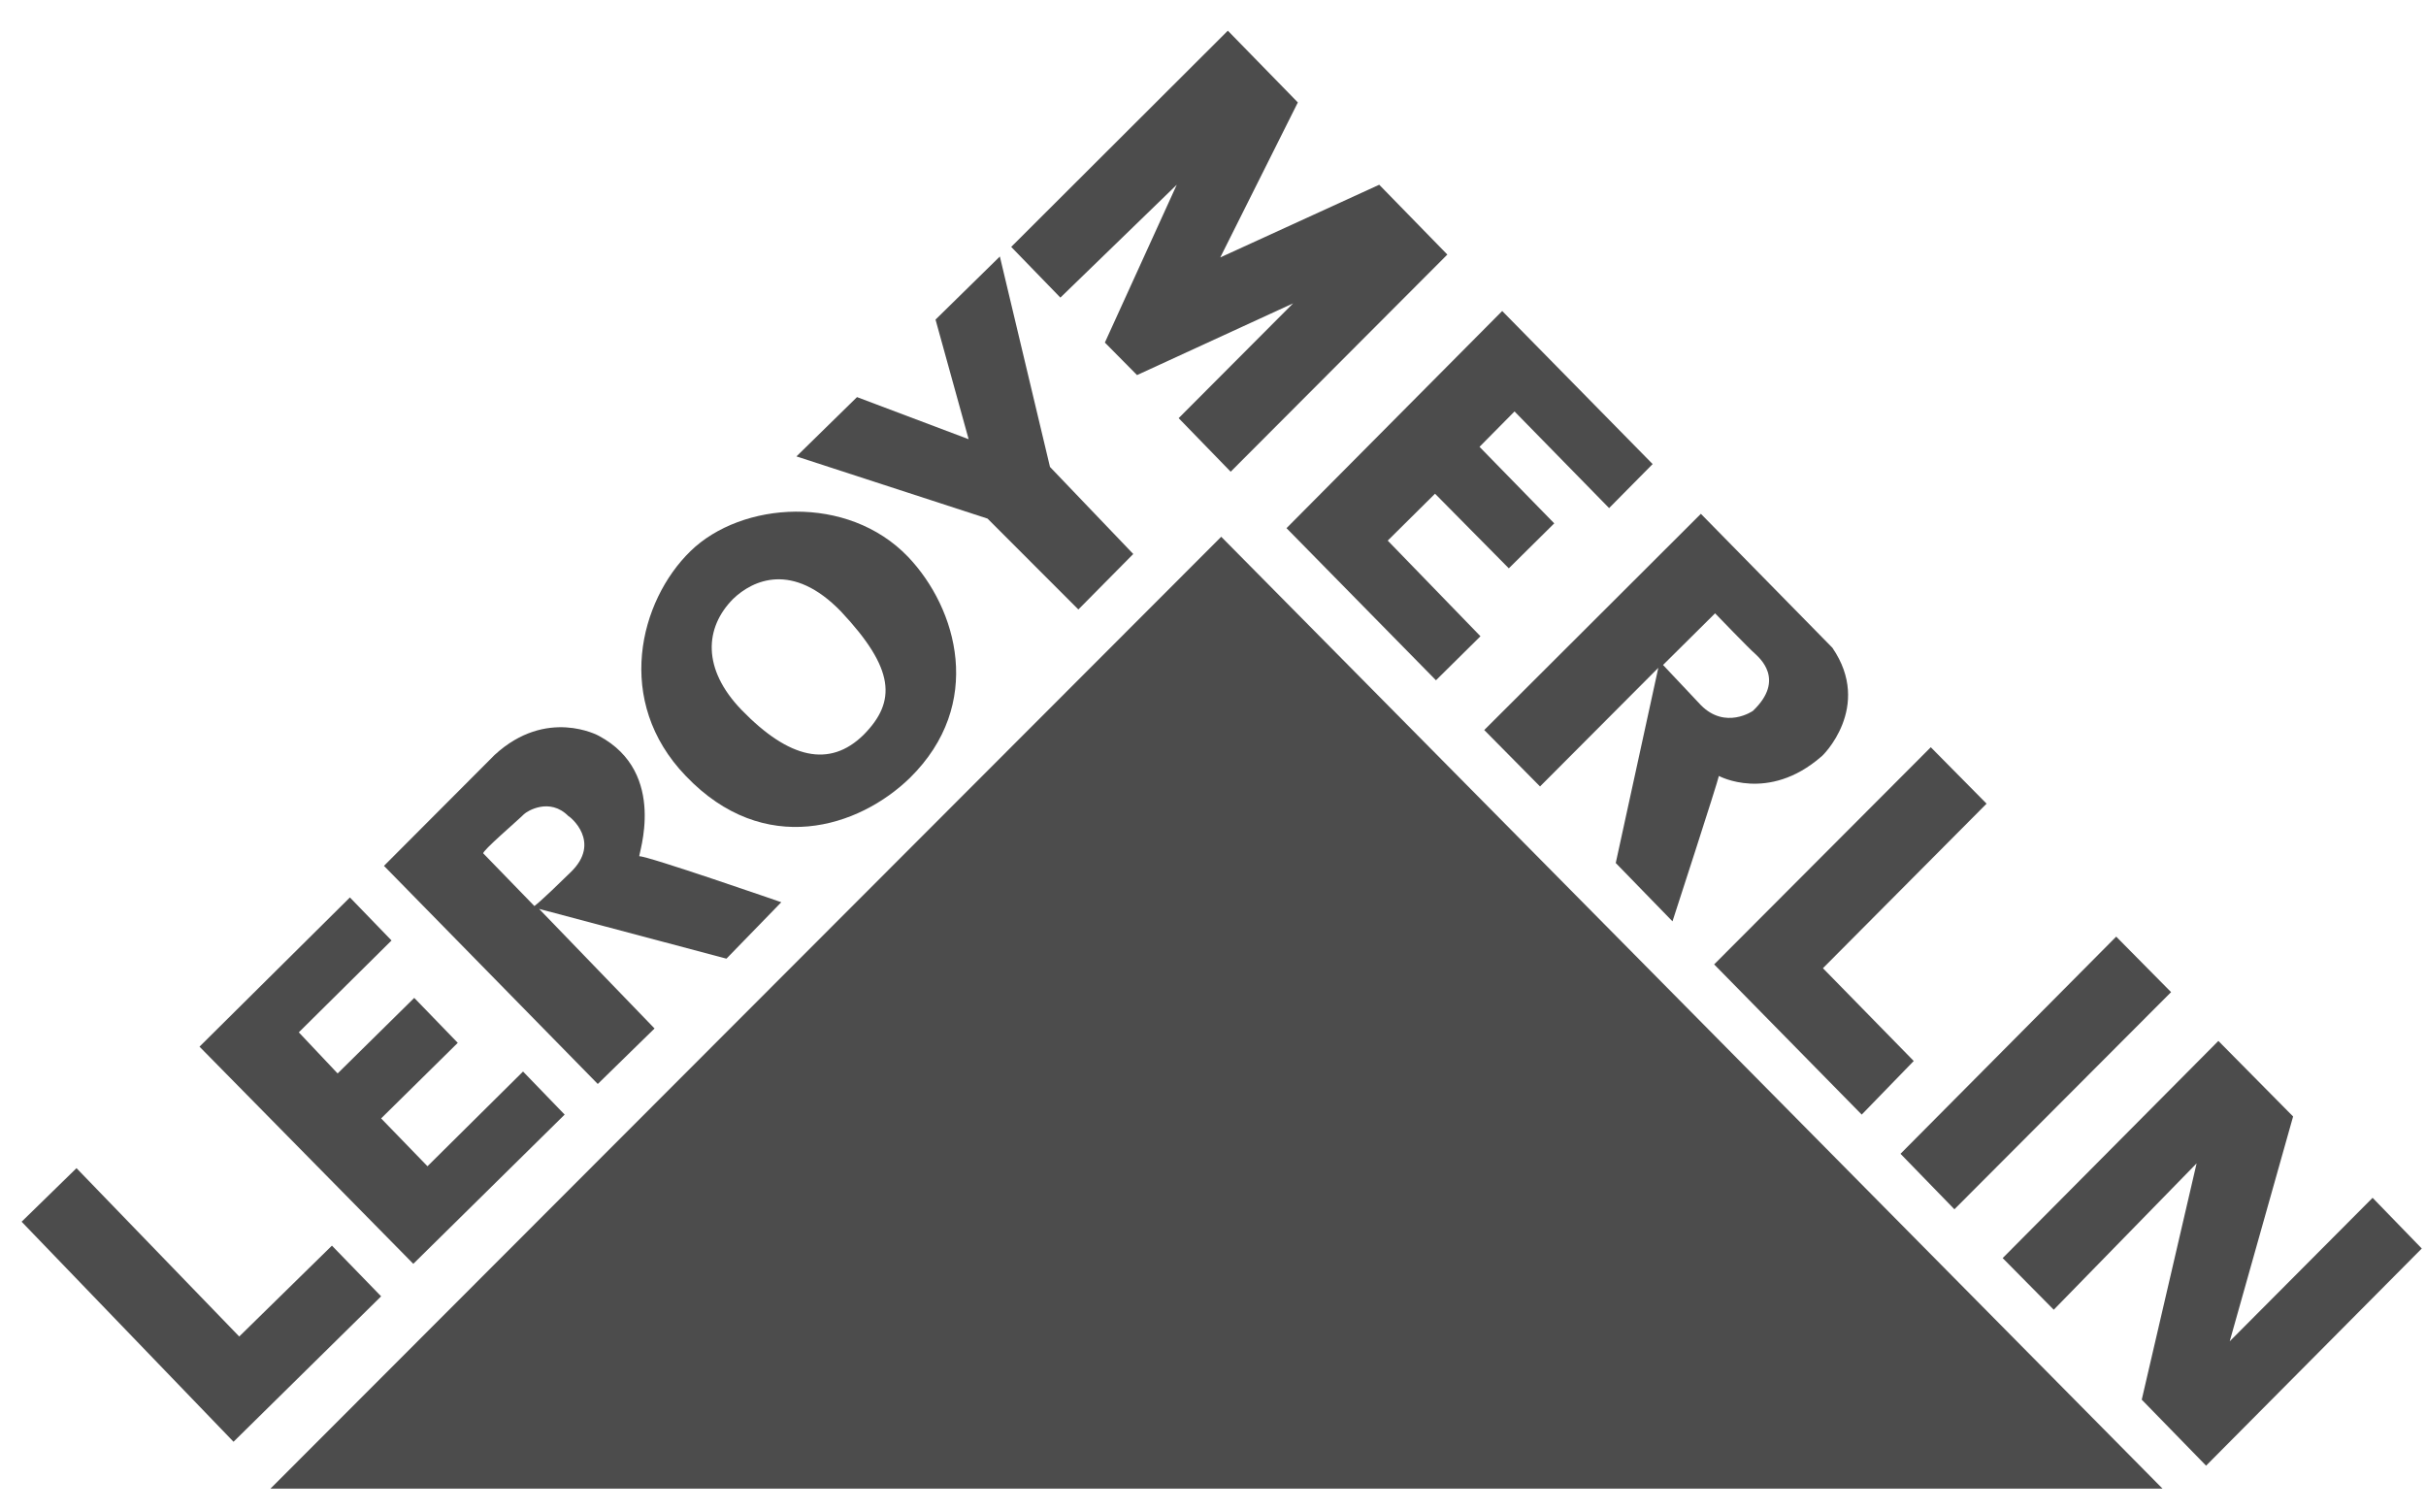
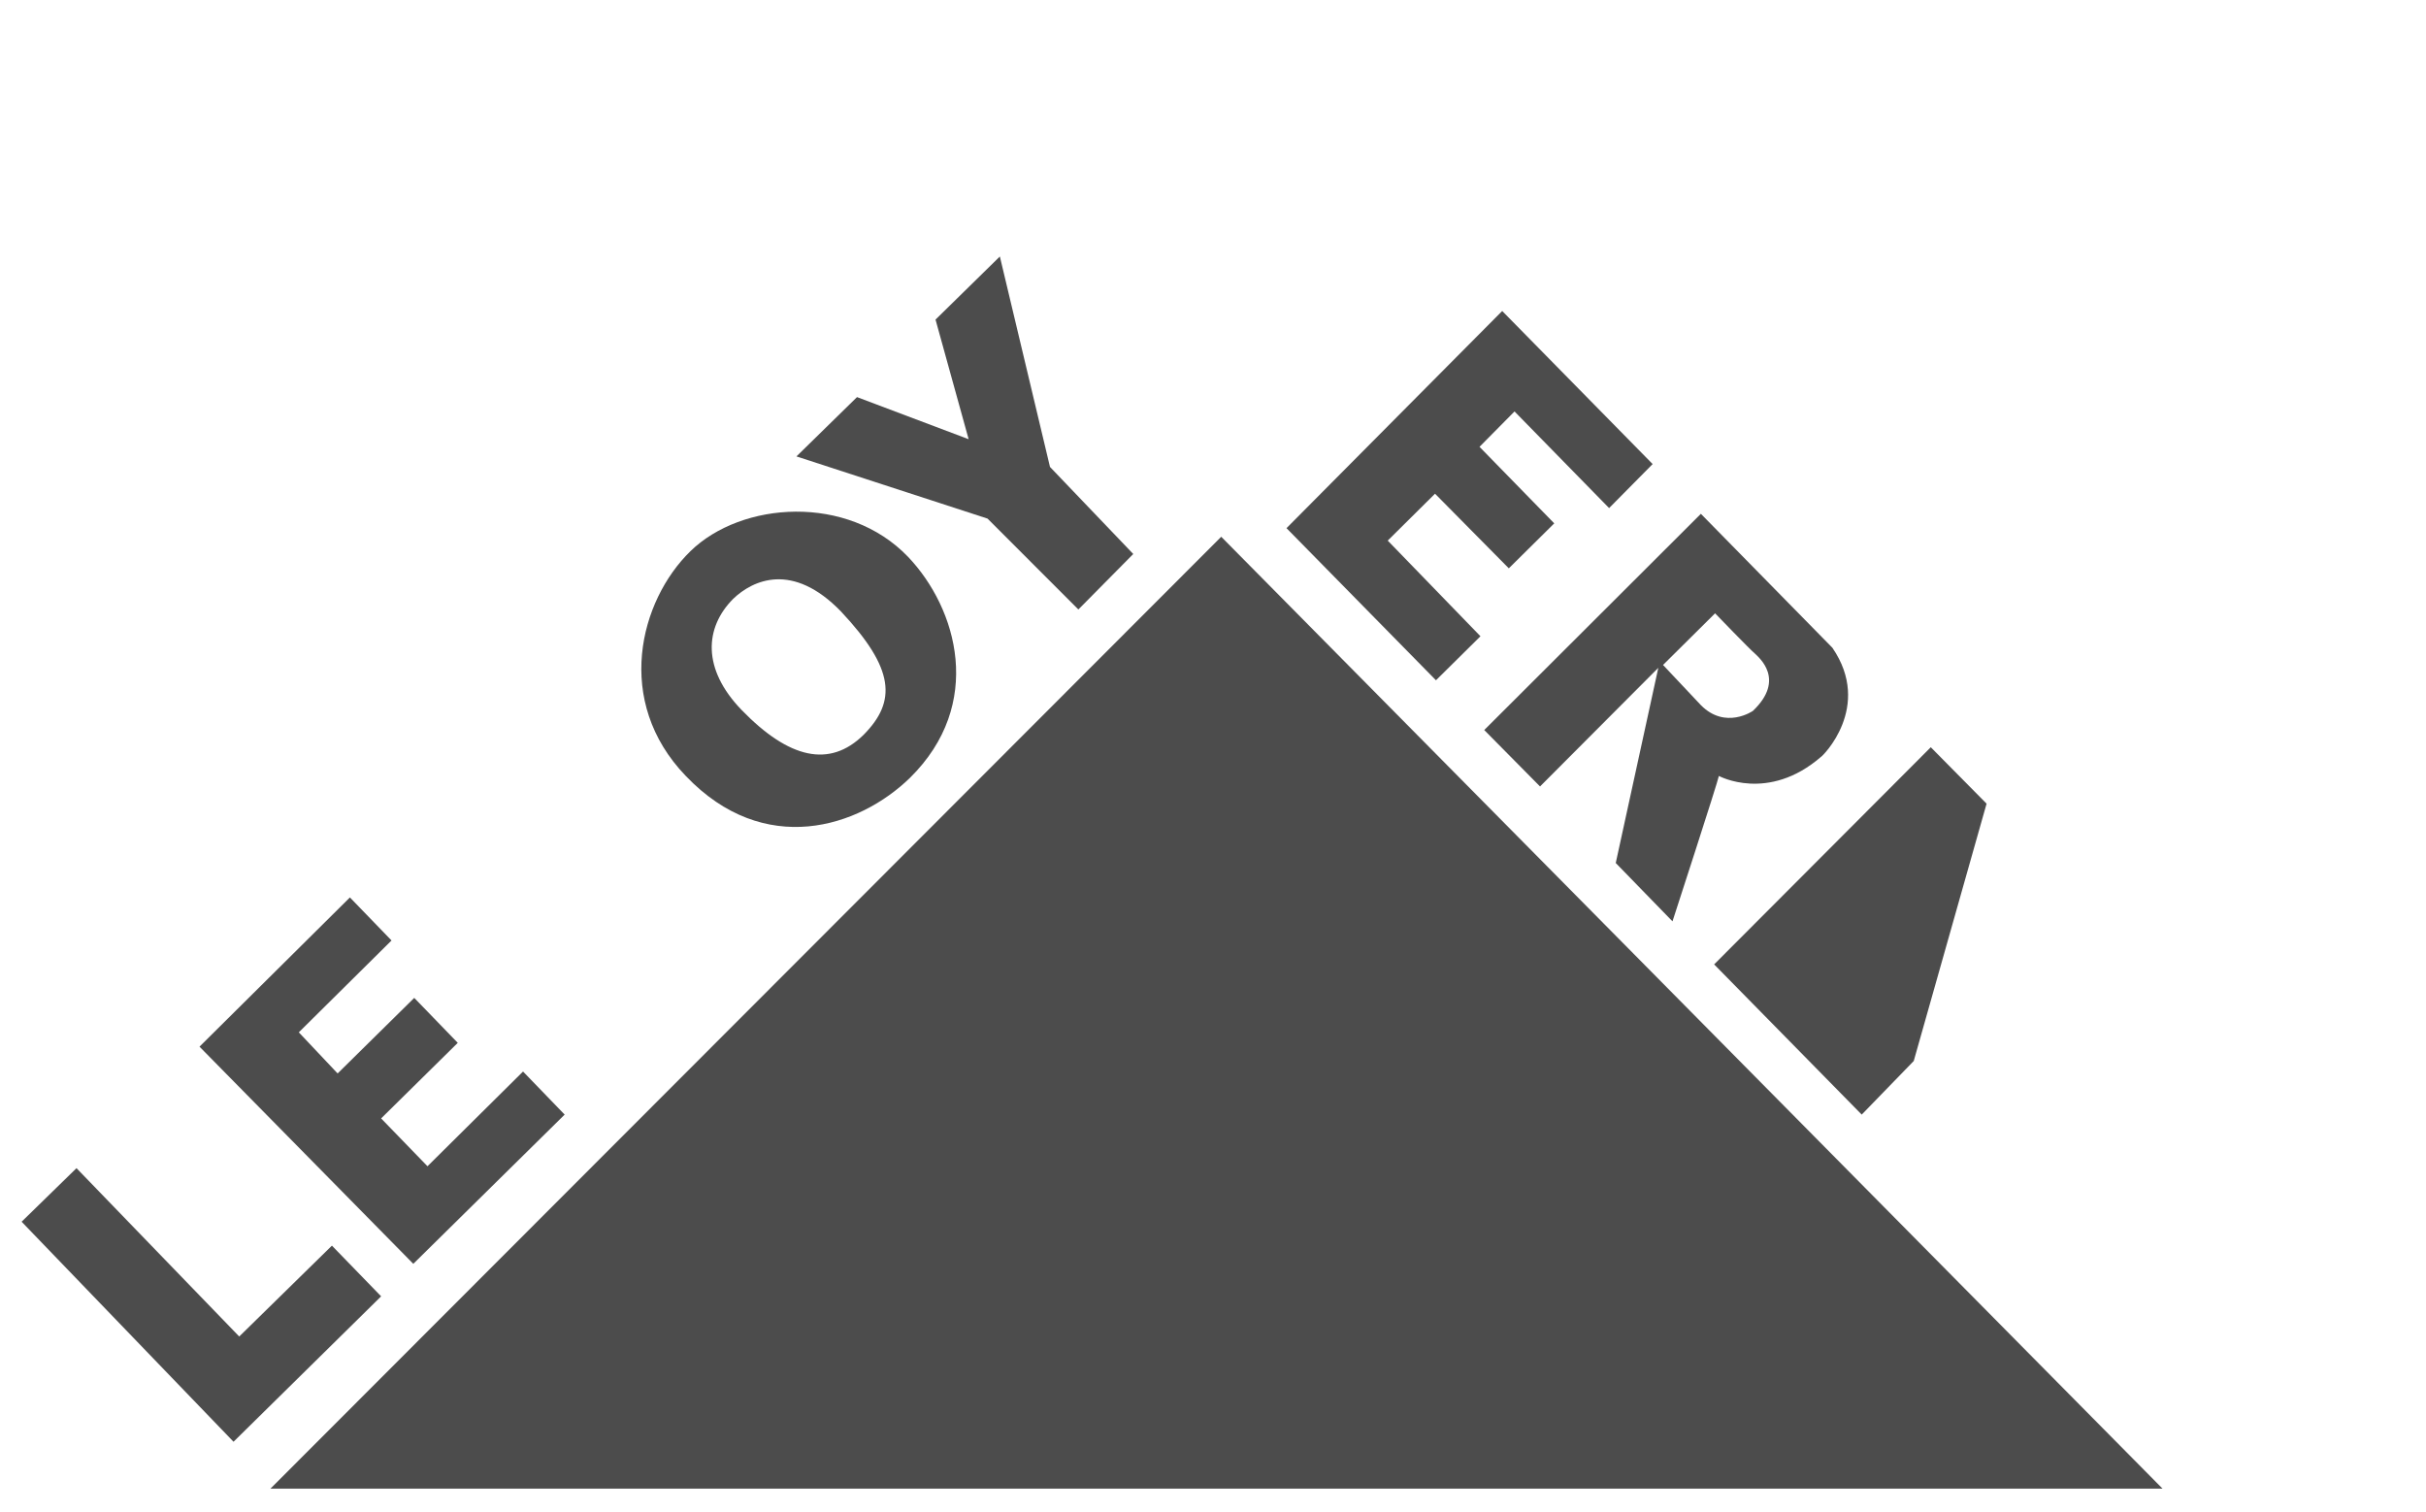
<svg xmlns="http://www.w3.org/2000/svg" width="77" height="48" viewBox="0 0 77 48" fill="none">
  <g id="Group">
    <path id="Vector" d="M8.584 47.245H68.638L38.761 17.035L8.584 47.245Z" fill="#4C4C4C" />
    <path id="Vector_2" d="M7.412 45.757L12.097 41.142L10.535 39.533L7.593 42.417L2.428 37.074L0.686 38.774L7.412 45.757Z" fill="#4C4C4C" />
    <path id="Vector_3" d="M13.118 40.11L17.922 35.374L16.601 34.007L13.568 37.013L12.097 35.495L14.529 33.097L13.148 31.67L10.716 34.068L9.484 32.763L12.427 29.848L11.106 28.482L6.332 33.218L13.118 40.11Z" fill="#4C4C4C" />
    <path id="Vector_4" d="M28.822 17.673C26.9 15.669 23.537 15.912 21.916 17.491C20.294 19.07 19.484 22.258 21.766 24.626C24.258 27.237 27.261 26.265 28.882 24.686C31.254 22.349 30.384 19.313 28.822 17.673ZM27.411 23.32C26.33 24.383 25.039 24.079 23.537 22.531C22.276 21.225 22.366 19.92 23.267 19.009C23.898 18.402 25.159 17.825 26.69 19.404C28.402 21.225 28.462 22.258 27.411 23.32Z" fill="#4C4C4C" />
    <path id="Vector_5" d="M34.227 19.343L35.969 17.582L33.326 14.819L31.735 8.14L29.693 10.143L30.744 13.939L27.201 12.603L25.279 14.485L31.344 16.459L34.227 19.343Z" fill="#4C4C4C" />
-     <path id="Vector_6" d="M24.798 28.634C24.798 28.634 20.504 27.146 20.294 27.176C20.234 27.176 21.225 24.535 19.003 23.351C19.003 23.351 17.352 22.44 15.7 23.958L12.187 27.48L18.973 34.402L20.775 32.641L17.111 28.846L23.057 30.425L24.798 28.634ZM18.102 27.692C17.111 28.664 16.961 28.755 16.961 28.755C16.961 28.755 15.4 27.146 15.34 27.085C15.28 27.024 16.451 26.023 16.631 25.84C16.721 25.749 17.442 25.294 18.042 25.901C18.072 25.901 19.123 26.721 18.102 27.692Z" fill="#4C4C4C" />
-     <path id="Vector_7" d="M33.656 9.445L32.095 7.836L38.971 0.974L41.193 3.251L38.731 8.17L43.776 5.863L45.938 8.079L39.061 14.971L37.41 13.271L41.043 9.627L36.089 11.904L35.068 10.872L37.35 5.863L33.656 9.445Z" fill="#4C4C4C" />
    <path id="Vector_8" d="M45.577 21.59L40.833 16.762L47.679 9.87L52.454 14.728L51.072 16.125L48.07 13.058L46.959 14.181L49.331 16.61L47.889 18.037L45.547 15.669L44.046 17.157L46.989 20.193L45.577 21.59Z" fill="#4C4C4C" />
-     <path id="Vector_9" d="M61.282 23.715L63.053 25.506L57.859 30.728L60.741 33.673L59.09 35.374L54.406 30.607L61.282 23.715Z" fill="#4C4C4C" />
-     <path id="Vector_10" d="M60.321 36.618L67.167 29.726L68.909 31.487L62.032 38.379L60.321 36.618Z" fill="#4C4C4C" />
-     <path id="Vector_11" d="M65.185 41.567L63.564 39.928L70.41 33.036L72.782 35.434L70.77 42.569L75.305 38.015L76.866 39.624L70.02 46.516L67.978 44.421L69.719 36.922L65.185 41.567Z" fill="#4C4C4C" />
+     <path id="Vector_9" d="M61.282 23.715L63.053 25.506L60.741 33.673L59.09 35.374L54.406 30.607L61.282 23.715Z" fill="#4C4C4C" />
    <path id="Vector_12" d="M58.159 20.558L53.985 16.307L47.109 23.169L48.88 24.96L52.634 21.195L51.283 27.389L53.084 29.241C53.084 29.241 54.526 24.808 54.556 24.626C54.556 24.626 56.117 25.476 57.799 24.019C57.829 24.019 59.45 22.44 58.159 20.558ZM55.637 22.561C55.637 22.561 54.766 23.169 53.985 22.379L52.784 21.104C52.784 21.104 54.255 19.647 54.436 19.465C54.436 19.465 55.547 20.618 55.697 20.74C55.817 20.861 56.688 21.559 55.637 22.561Z" fill="#4C4C4C" />
  </g>
</svg>